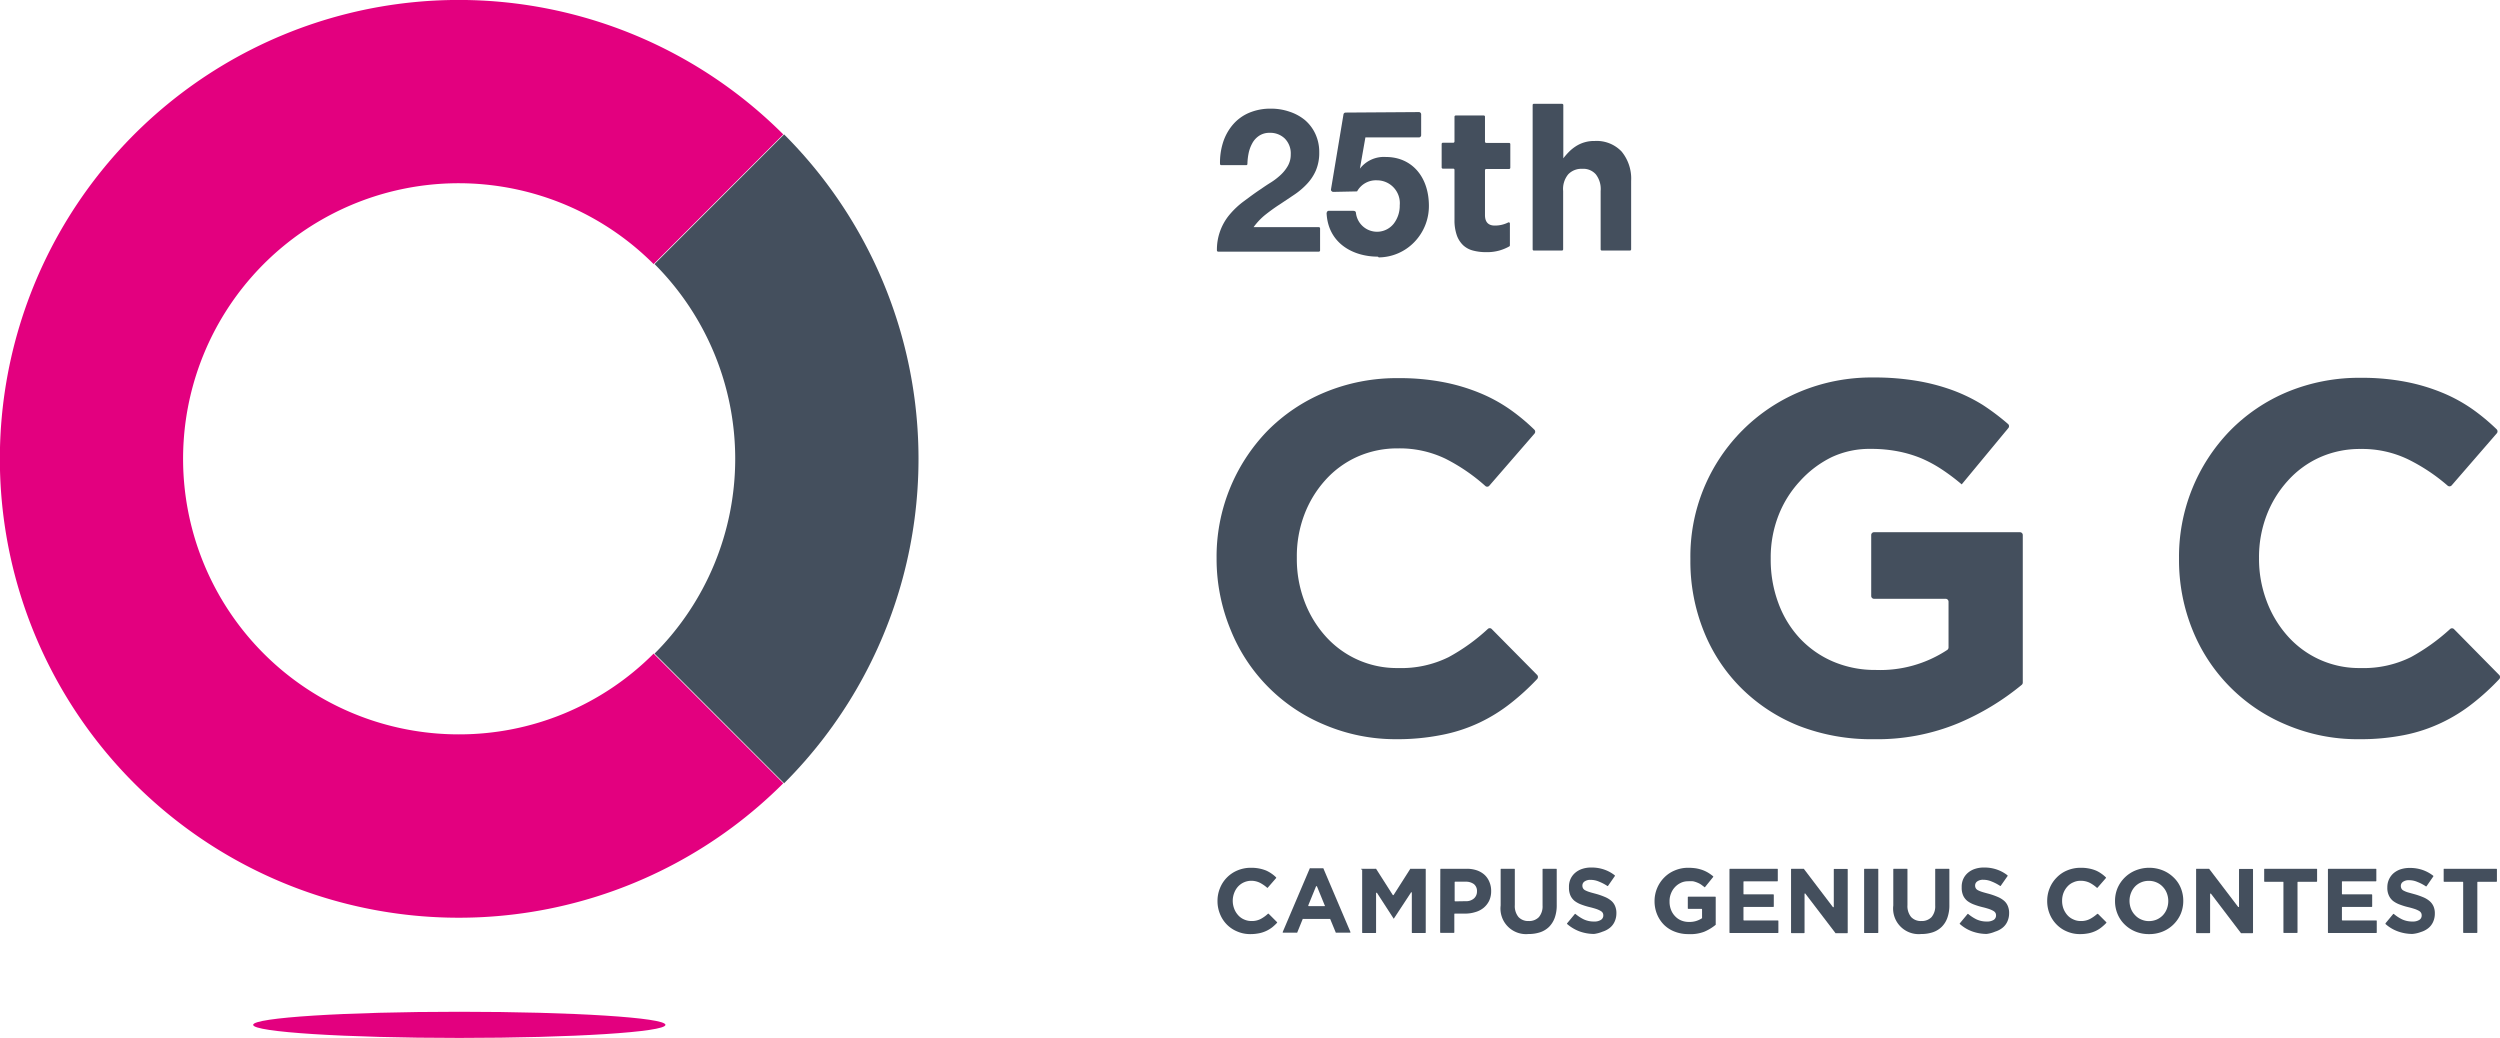
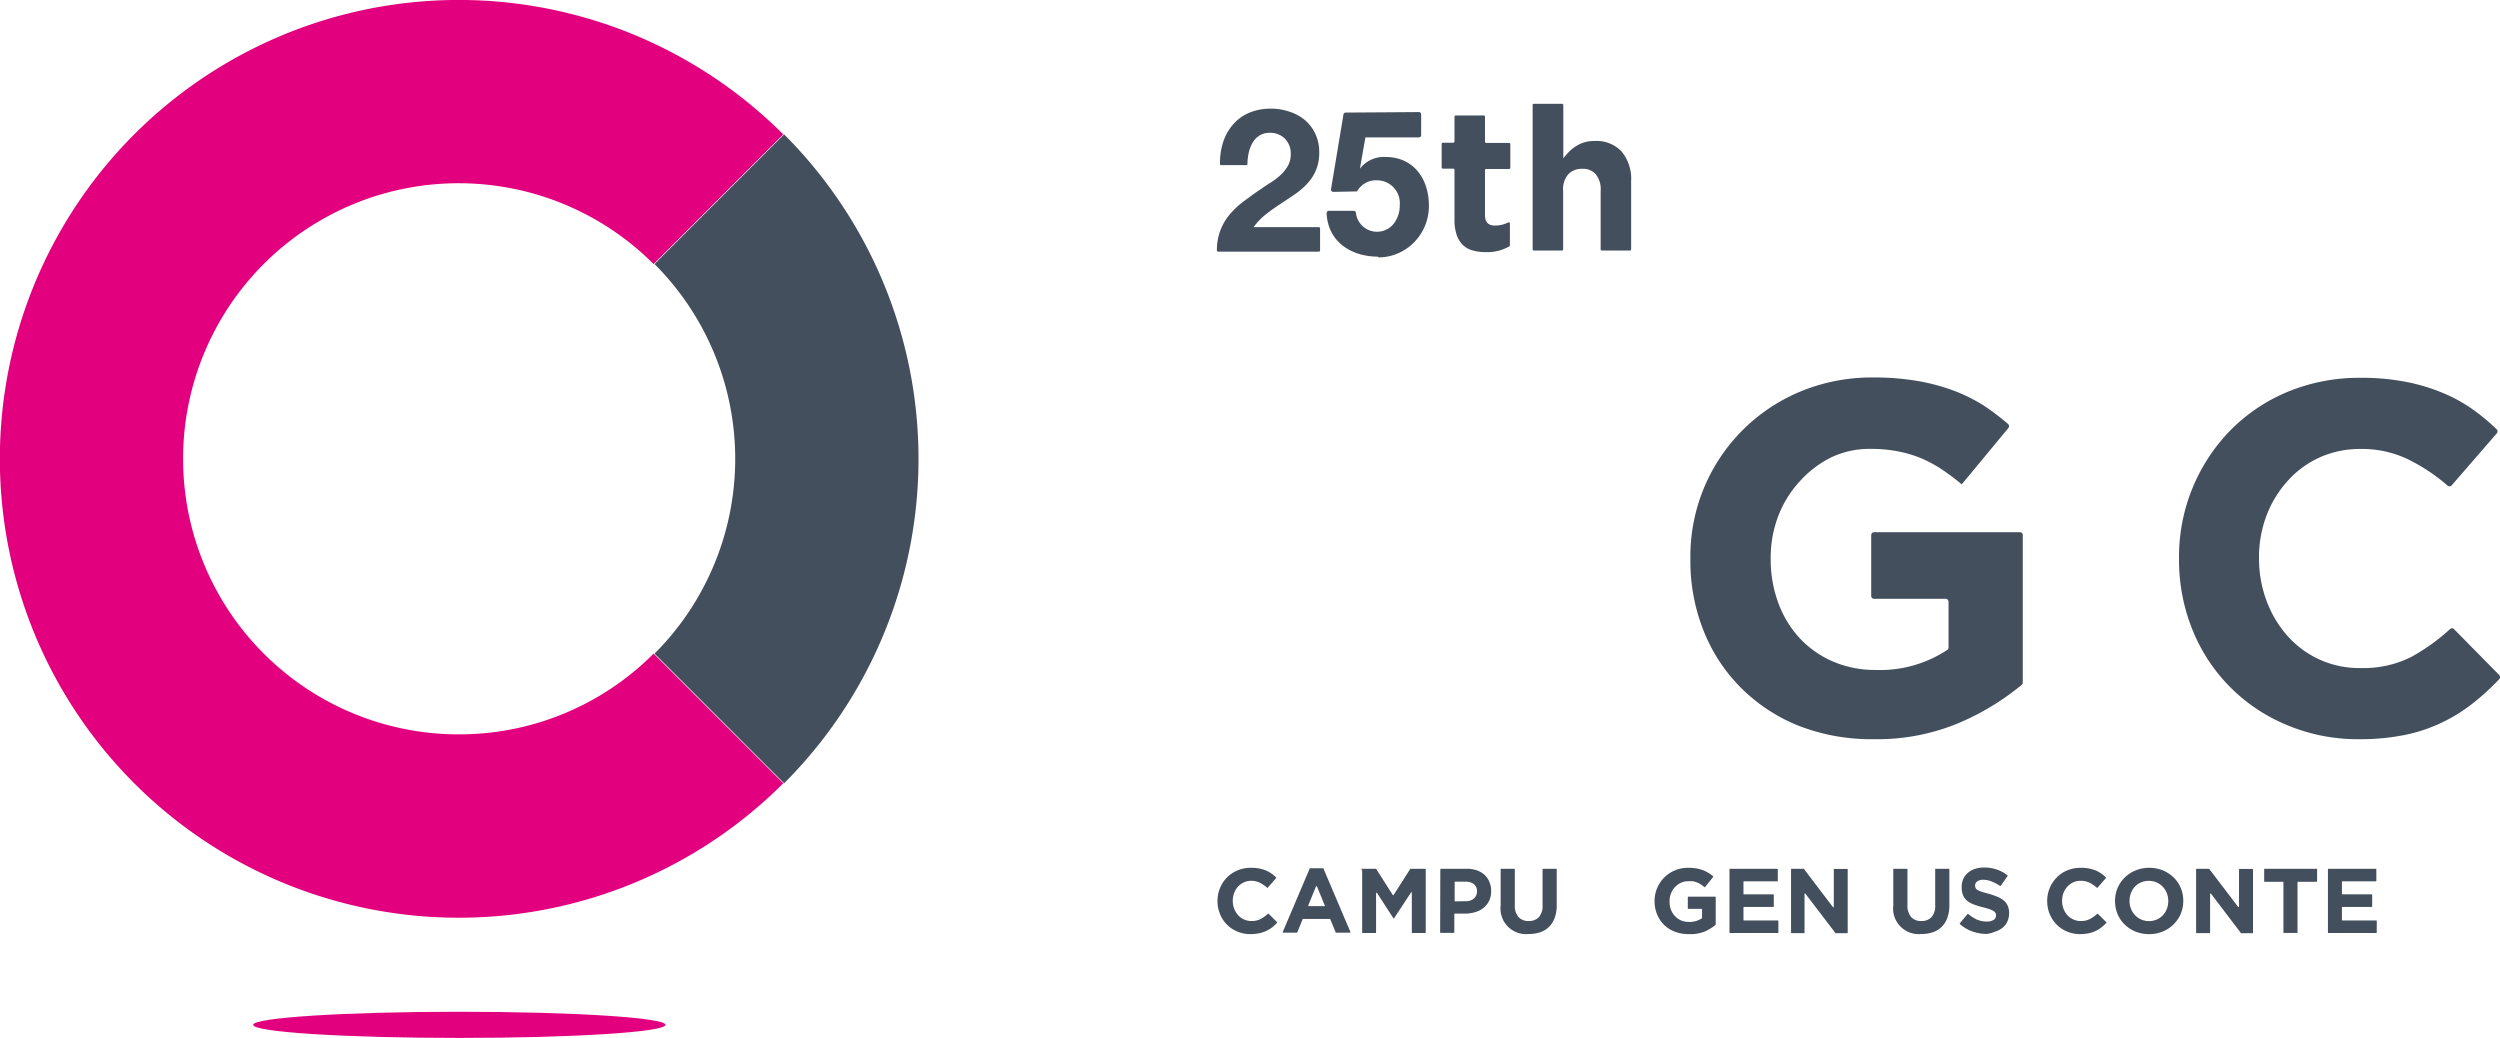
<svg xmlns="http://www.w3.org/2000/svg" viewBox="0 0 300.02 124.56">
  <defs>
    <style>.abc3cb02-c223-4305-9c93-ae690a7c2990{fill:#444f5d;}.ba6535ed-acca-4395-9c2c-ebec30362aa0{fill:#e3007f;}</style>
  </defs>
  <title>アセット 1</title>
  <g id="febfe8f3-a4a8-466e-946d-df40986f9146" data-name="レイヤー 2">
    <g id="e3c8af39-04f5-4bcc-824d-0d0e7d5261eb" data-name="レイヤー 1">
-       <path class="abc3cb02-c223-4305-9c93-ae690a7c2990" d="M167.53,88.71A21.78,21.78,0,0,1,159,87a20.66,20.66,0,0,1-11.32-11.43A22.26,22.26,0,0,1,146,67.16V67a21.7,21.7,0,0,1,6.1-15.29A20.94,20.94,0,0,1,159,47.08a22.5,22.5,0,0,1,8.86-1.7,27.56,27.56,0,0,1,5.35.48,22.77,22.77,0,0,1,4.4,1.31,18.74,18.74,0,0,1,3.65,2,23.8,23.8,0,0,1,2.88,2.4.35.35,0,0,1,0,.48l-5.43,6.26a.33.33,0,0,1-.47,0,22.21,22.21,0,0,0-4.75-3.25,12.67,12.67,0,0,0-5.71-1.25,11.78,11.78,0,0,0-4.88,1,11.44,11.44,0,0,0-3.86,2.82,13.09,13.09,0,0,0-2.52,4.16,14.06,14.06,0,0,0-.89,5.06V67a14.3,14.3,0,0,0,.89,5.09,13.2,13.2,0,0,0,2.49,4.19,11.45,11.45,0,0,0,8.77,3.89,12.81,12.81,0,0,0,6.07-1.31,23.2,23.2,0,0,0,4.7-3.38.33.33,0,0,1,.46,0L184.47,81a.36.36,0,0,1,0,.49,28.62,28.62,0,0,1-3.12,2.86,19.59,19.59,0,0,1-3.8,2.37A19,19,0,0,1,173,88.2,27.09,27.09,0,0,1,167.53,88.71Z" />
      <path class="abc3cb02-c223-4305-9c93-ae690a7c2990" d="M224.86,88.71a24,24,0,0,1-9-1.61A20.63,20.63,0,0,1,209,82.61a20.12,20.12,0,0,1-4.52-6.83,22.46,22.46,0,0,1-1.62-8.62V67a21.4,21.4,0,0,1,13.17-20,22.34,22.34,0,0,1,8.8-1.7,30.69,30.69,0,0,1,5.11.39,24.11,24.11,0,0,1,4.28,1.1,20,20,0,0,1,3.72,1.8A27.91,27.91,0,0,1,241,50.9a.35.35,0,0,1,0,.49l-5.58,6.74a24.51,24.51,0,0,0-2.39-1.8A15.65,15.65,0,0,0,230.57,55a14.54,14.54,0,0,0-2.78-.83,16.75,16.75,0,0,0-3.29-.3,10.71,10.71,0,0,0-4.7,1A12.56,12.56,0,0,0,216,57.75a12.93,12.93,0,0,0-2.58,4.14,13.9,13.9,0,0,0-.92,5.06v.12a14.91,14.91,0,0,0,.92,5.31A12.51,12.51,0,0,0,216,76.61a11.87,11.87,0,0,0,4,2.79,12.8,12.8,0,0,0,5.11,1A14.61,14.61,0,0,0,233.68,78a.37.37,0,0,0,.16-.3v-5.5a.35.35,0,0,0-.34-.34h-8.6a.34.34,0,0,1-.34-.34V64.21a.34.34,0,0,1,.34-.34h17.51a.34.34,0,0,1,.34.34V81.9a.36.36,0,0,1-.12.28,30.71,30.71,0,0,1-7.57,4.59A25.39,25.39,0,0,1,224.86,88.71Z" />
      <path class="abc3cb02-c223-4305-9c93-ae690a7c2990" d="M283,88.71A21.78,21.78,0,0,1,274.43,87a20.66,20.66,0,0,1-11.32-11.43,22.26,22.26,0,0,1-1.61-8.45V67a21.7,21.7,0,0,1,6.1-15.29,20.94,20.94,0,0,1,6.89-4.67,22.5,22.5,0,0,1,8.86-1.7,27.56,27.56,0,0,1,5.35.48,22.77,22.77,0,0,1,4.4,1.31,18.74,18.74,0,0,1,3.65,2,24.57,24.57,0,0,1,2.87,2.39.36.36,0,0,1,0,.5l-5.41,6.24a.35.35,0,0,1-.5,0A22.16,22.16,0,0,0,289,55.13a12.67,12.67,0,0,0-5.71-1.25,11.78,11.78,0,0,0-4.88,1,11.44,11.44,0,0,0-3.86,2.82A13.09,13.09,0,0,0,272,61.87a14.07,14.07,0,0,0-.9,5.06V67a14.31,14.31,0,0,0,.9,5.09,13.2,13.2,0,0,0,2.49,4.19,11.45,11.45,0,0,0,8.77,3.89,12.79,12.79,0,0,0,6.07-1.31,24.11,24.11,0,0,0,4.69-3.36.34.34,0,0,1,.48,0L299.92,81a.36.36,0,0,1,0,.51,28.35,28.35,0,0,1-3.11,2.85,19.59,19.59,0,0,1-3.8,2.37,19,19,0,0,1-4.52,1.49A27.09,27.09,0,0,1,283,88.71Z" />
      <path class="abc3cb02-c223-4305-9c93-ae690a7c2990" d="M150.06,112.1a3.89,3.89,0,0,1-1.57-.31,3.76,3.76,0,0,1-1.26-.84,3.81,3.81,0,0,1-.82-1.26,4.05,4.05,0,0,1-.3-1.56v0a4,4,0,0,1,.3-1.55,3.81,3.81,0,0,1,.82-1.26,3.86,3.86,0,0,1,1.27-.86,4.12,4.12,0,0,1,1.63-.32,5.06,5.06,0,0,1,1,.09,4.79,4.79,0,0,1,.81.24,4,4,0,0,1,.67.38,3.75,3.75,0,0,1,.53.44.07.07,0,0,1,0,.09l-1,1.15a.05.05,0,0,1-.08,0,4.3,4.3,0,0,0-.88-.6,2.38,2.38,0,0,0-1-.23,2.18,2.18,0,0,0-1.61.7,2.39,2.39,0,0,0-.46.77,2.6,2.6,0,0,0-.17.93v0a2.66,2.66,0,0,0,.17.94,2.39,2.39,0,0,0,.46.77,2,2,0,0,0,.7.52,2.13,2.13,0,0,0,.91.2,2.29,2.29,0,0,0,1.12-.25,4,4,0,0,0,.86-.62.07.07,0,0,1,.09,0l1,1a.06.06,0,0,1,0,.09,5.68,5.68,0,0,1-.57.53,3.77,3.77,0,0,1-1.53.71A5.23,5.23,0,0,1,150.06,112.1Z" />
      <path class="abc3cb02-c223-4305-9c93-ae690a7c2990" d="M157.27,104.2h1.48a.07.07,0,0,1,.06,0l3.25,7.64a.06.06,0,0,1-.06.09h-1.63a.07.07,0,0,1-.06,0l-.68-1.65a.05.05,0,0,0,0,0H156.4a.05.05,0,0,0-.06,0l-.67,1.65a.07.07,0,0,1-.06,0H154a.06.06,0,0,1-.06-.09l3.25-7.64A.07.07,0,0,1,157.27,104.2Zm1.71,4.46-.93-2.28a.07.07,0,0,0-.12,0l-.93,2.28s0,.08.06.08h1.86A.06.06,0,0,0,159,108.66Z" />
      <path class="abc3cb02-c223-4305-9c93-ae690a7c2990" d="M163.35,104.26h1.73a.09.09,0,0,1,.06,0l2,3.14a.07.07,0,0,0,.11,0l2-3.14a.09.09,0,0,1,.06,0h1.73a.06.06,0,0,1,.06.06v7.59a.06.06,0,0,1-.06.06h-1.55a.06.06,0,0,1-.06-.06v-4.77a.06.06,0,0,0-.12,0l-2.05,3.12h0l-2-3.09a.07.07,0,0,0-.12,0v4.74a.06.06,0,0,1-.06.06h-1.55a.06.06,0,0,1-.06-.06v-7.59A.06.06,0,0,1,163.35,104.26Z" />
      <path class="abc3cb02-c223-4305-9c93-ae690a7c2990" d="M172.85,104.32s0-.06.07-.06H176a3.71,3.71,0,0,1,1.24.19,2.7,2.7,0,0,1,.92.54,2.38,2.38,0,0,1,.58.85,2.7,2.7,0,0,1,.21,1.08v0a2.7,2.7,0,0,1-.24,1.18,2.56,2.56,0,0,1-.67.85,2.74,2.74,0,0,1-1,.51,4,4,0,0,1-1.22.18h-1.23a.06.06,0,0,0-.06.06v2.19a.06.06,0,0,1-.06.06h-1.57a.07.07,0,0,1-.07-.06Zm3.05,3.83a1.41,1.41,0,0,0,1-.34,1.11,1.11,0,0,0,.35-.83v0a1.05,1.05,0,0,0-.37-.88,1.62,1.62,0,0,0-1-.29h-1.25a.06.06,0,0,0-.06.06v2.23a.07.07,0,0,0,.06.07Z" />
      <path class="abc3cb02-c223-4305-9c93-ae690a7c2990" d="M183.43,112.09a3.07,3.07,0,0,1-3.34-3.43v-4.34s0-.06.07-.06h1.57a.06.06,0,0,1,.06.06v4.3a2.07,2.07,0,0,0,.44,1.43,1.58,1.58,0,0,0,1.22.48,1.62,1.62,0,0,0,1.23-.47,2,2,0,0,0,.44-1.39v-4.35a.06.06,0,0,1,.06-.06h1.57s.07,0,.07.06v4.29a4.39,4.39,0,0,1-.24,1.53,3,3,0,0,1-.68,1.09,2.83,2.83,0,0,1-1.07.65A4.38,4.38,0,0,1,183.43,112.09Z" />
-       <path class="abc3cb02-c223-4305-9c93-ae690a7c2990" d="M191.3,112.08a5.16,5.16,0,0,1-1.73-.3,4.88,4.88,0,0,1-1.5-.89.07.07,0,0,1,0-.09l.92-1.11a.06.06,0,0,1,.09,0,4.84,4.84,0,0,0,1,.65,2.85,2.85,0,0,0,1.21.25,1.44,1.44,0,0,0,.82-.19.61.61,0,0,0,.3-.54v0a.65.65,0,0,0-.06-.29.68.68,0,0,0-.24-.24,3,3,0,0,0-.47-.22c-.2-.07-.47-.15-.79-.23a8.34,8.34,0,0,1-1.06-.32,3.09,3.09,0,0,1-.81-.43,1.8,1.8,0,0,1-.51-.65,2.28,2.28,0,0,1-.18-1v0a2.24,2.24,0,0,1,.19-1,2.14,2.14,0,0,1,.56-.74,2.49,2.49,0,0,1,.85-.47,3.35,3.35,0,0,1,1.08-.16,4.56,4.56,0,0,1,1.56.25,4.3,4.3,0,0,1,1.26.69.08.08,0,0,1,0,.09l-.82,1.18a.06.06,0,0,1-.08,0,5.42,5.42,0,0,0-1-.52,2.52,2.52,0,0,0-1-.21,1.17,1.17,0,0,0-.74.2.58.58,0,0,0-.25.48v0a.66.66,0,0,0,.07.32.63.63,0,0,0,.26.25,3.08,3.08,0,0,0,.52.21c.21.07.49.14.82.23a8.41,8.41,0,0,1,1,.35,2.92,2.92,0,0,1,.78.46,1.64,1.64,0,0,1,.47.64,2.08,2.08,0,0,1,.16.87v0a2.38,2.38,0,0,1-.21,1,2,2,0,0,1-.58.75,2.63,2.63,0,0,1-.88.46A3.81,3.81,0,0,1,191.3,112.08Z" />
      <path class="abc3cb02-c223-4305-9c93-ae690a7c2990" d="M202.62,112.1a4.4,4.4,0,0,1-1.65-.3,3.7,3.7,0,0,1-1.28-.82,3.89,3.89,0,0,1-.83-1.26,4.09,4.09,0,0,1-.3-1.59v0a4,4,0,0,1,1.15-2.81,3.8,3.8,0,0,1,1.28-.86,4.07,4.07,0,0,1,1.62-.32,6.67,6.67,0,0,1,.94.07,4.81,4.81,0,0,1,.79.21,3.89,3.89,0,0,1,.68.33,5.45,5.45,0,0,1,.57.41.07.07,0,0,1,0,.09l-1,1.24-.44-.33a2.25,2.25,0,0,0-.46-.24,2.76,2.76,0,0,0-.51-.16,3.86,3.86,0,0,0-.61,0,1.9,1.9,0,0,0-.86.19,2.29,2.29,0,0,0-.71.52,2.37,2.37,0,0,0-.47.76,2.42,2.42,0,0,0-.17.94v0a2.62,2.62,0,0,0,.17,1,2.27,2.27,0,0,0,.48.77,2.12,2.12,0,0,0,.74.52,2.39,2.39,0,0,0,.94.18,2.67,2.67,0,0,0,1.57-.45.05.05,0,0,0,0-.05v-1a.07.07,0,0,0-.06-.07h-1.58s-.07,0-.07-.06v-1.34a.07.07,0,0,1,.07-.06h3.22a.06.06,0,0,1,.06.06v3.26a.08.08,0,0,1,0,.05,5.59,5.59,0,0,1-1.39.84A4.67,4.67,0,0,1,202.62,112.1Z" />
      <path class="abc3cb02-c223-4305-9c93-ae690a7c2990" d="M207.61,104.26h5.68a.06.06,0,0,1,.06.06v1.38a.07.07,0,0,1-.06.07h-4a.06.06,0,0,0-.06.06v1.44a.06.06,0,0,0,.06.06h3.51a.07.07,0,0,1,.07.06v1.39a.07.07,0,0,1-.07.06h-3.51a.06.06,0,0,0-.06.06v1.5a.06.06,0,0,0,.06.06h4.06a.07.07,0,0,1,.07.06v1.39a.07.07,0,0,1-.07.06h-5.73a.07.07,0,0,1-.07-.06v-7.59S207.57,104.26,207.61,104.26Z" />
      <path class="abc3cb02-c223-4305-9c93-ae690a7c2990" d="M215,104.26h1.47s0,0,0,0l3.48,4.58a.07.07,0,0,0,.12,0v-4.5a.05.05,0,0,1,.06-.06h1.55a.06.06,0,0,1,.06.06v7.59a.06.06,0,0,1-.06.06h-1.35a.05.05,0,0,1-.05,0l-3.61-4.73a.06.06,0,0,0-.11,0v4.66a.06.06,0,0,1-.06.06H215a.06.06,0,0,1-.06-.06v-7.59A.06.06,0,0,1,215,104.26Z" />
-       <path class="abc3cb02-c223-4305-9c93-ae690a7c2990" d="M223.77,104.26h1.57s.07,0,.07.06v7.59a.07.07,0,0,1-.07.06h-1.57a.06.06,0,0,1-.06-.06v-7.59A.06.06,0,0,1,223.77,104.26Z" />
      <path class="abc3cb02-c223-4305-9c93-ae690a7c2990" d="M230.55,112.09a3.07,3.07,0,0,1-3.34-3.43v-4.34s0-.06.07-.06h1.57a.06.06,0,0,1,.06.06v4.3a2.07,2.07,0,0,0,.44,1.43,1.59,1.59,0,0,0,1.23.48,1.61,1.61,0,0,0,1.22-.47,2,2,0,0,0,.44-1.39v-4.35a.06.06,0,0,1,.06-.06h1.57s.07,0,.07.06v4.29a4.39,4.39,0,0,1-.24,1.53,2.89,2.89,0,0,1-.68,1.09,2.83,2.83,0,0,1-1.07.65A4.38,4.38,0,0,1,230.55,112.09Z" />
      <path class="abc3cb02-c223-4305-9c93-ae690a7c2990" d="M238.42,112.08a5.16,5.16,0,0,1-1.73-.3,4.54,4.54,0,0,1-1.49-.89.06.06,0,0,1,0-.09l.92-1.11a.06.06,0,0,1,.09,0,4.84,4.84,0,0,0,1,.65,2.85,2.85,0,0,0,1.21.25,1.5,1.5,0,0,0,.83-.19.62.62,0,0,0,.29-.54v0a.65.65,0,0,0-.06-.29.68.68,0,0,0-.24-.24,3,3,0,0,0-.47-.22c-.2-.07-.47-.15-.79-.23a8.34,8.34,0,0,1-1.06-.32,3.09,3.09,0,0,1-.81-.43,1.8,1.8,0,0,1-.51-.65,2.28,2.28,0,0,1-.18-1v0a2.24,2.24,0,0,1,.19-1,2.14,2.14,0,0,1,.56-.74,2.49,2.49,0,0,1,.85-.47,3.35,3.35,0,0,1,1.08-.16,4.56,4.56,0,0,1,1.56.25,4.3,4.3,0,0,1,1.26.69.08.08,0,0,1,0,.09l-.82,1.17a.06.06,0,0,1-.08,0,5.42,5.42,0,0,0-1-.52,2.52,2.52,0,0,0-1-.21,1.17,1.17,0,0,0-.74.2.58.58,0,0,0-.25.48v0a.66.66,0,0,0,.07.32.63.63,0,0,0,.26.25,3.08,3.08,0,0,0,.52.21c.21.07.49.14.82.23a8.41,8.41,0,0,1,1,.35,2.92,2.92,0,0,1,.78.46,1.64,1.64,0,0,1,.47.64,2.08,2.08,0,0,1,.16.87v0a2.38,2.38,0,0,1-.21,1,2,2,0,0,1-.58.75,2.63,2.63,0,0,1-.88.46A3.81,3.81,0,0,1,238.42,112.08Z" />
      <path class="abc3cb02-c223-4305-9c93-ae690a7c2990" d="M249.64,112.1a3.94,3.94,0,0,1-1.58-.31,3.72,3.72,0,0,1-1.25-.84,3.84,3.84,0,0,1-.83-1.26,4.05,4.05,0,0,1-.3-1.56v0a4,4,0,0,1,.3-1.55,3.84,3.84,0,0,1,.83-1.26,3.71,3.71,0,0,1,1.26-.86,4.17,4.17,0,0,1,1.64-.32,5,5,0,0,1,1,.09,4.3,4.3,0,0,1,.81.24,3.64,3.64,0,0,1,.67.38,3.75,3.75,0,0,1,.53.44.06.06,0,0,1,0,.09l-1,1.15a.06.06,0,0,1-.09,0,4.12,4.12,0,0,0-.87-.6,2.46,2.46,0,0,0-1.06-.23,2,2,0,0,0-.89.19,1.93,1.93,0,0,0-.71.51,2.42,2.42,0,0,0-.47.77,2.6,2.6,0,0,0-.16.93v0a2.65,2.65,0,0,0,.16.94,2.58,2.58,0,0,0,.46.77,2,2,0,0,0,.71.52,2,2,0,0,0,.9.2,2.26,2.26,0,0,0,1.12-.25,4.6,4.6,0,0,0,.87-.61,0,0,0,0,1,.08,0l1,1a.07.07,0,0,1,0,.09,5.68,5.68,0,0,1-.58.53,3.48,3.48,0,0,1-.69.43,3.77,3.77,0,0,1-.84.28A5.2,5.2,0,0,1,249.64,112.1Z" />
      <path class="abc3cb02-c223-4305-9c93-ae690a7c2990" d="M257.9,112.1a4.2,4.2,0,0,1-1.64-.31,4,4,0,0,1-1.29-.85,3.74,3.74,0,0,1-.85-1.26,4,4,0,0,1-.3-1.55v0a4,4,0,0,1,.3-1.55,4,4,0,0,1,2.16-2.12,4.39,4.39,0,0,1,3.29,0,4,4,0,0,1,1.29.85,3.6,3.6,0,0,1,.85,1.25,4,4,0,0,1,.3,1.55v0a4,4,0,0,1-.3,1.55,4,4,0,0,1-2.16,2.13A4.22,4.22,0,0,1,257.9,112.1Zm0-1.56a2.38,2.38,0,0,0,.93-.19,2.3,2.3,0,0,0,.74-.52,2.37,2.37,0,0,0,.47-.76,2.62,2.62,0,0,0,.17-.94v0a2.6,2.6,0,0,0-.17-.93,2.25,2.25,0,0,0-.49-.78,2.2,2.2,0,0,0-.74-.52,2.26,2.26,0,0,0-.94-.19,2.23,2.23,0,0,0-.94.19,2.19,2.19,0,0,0-.73.51,2.42,2.42,0,0,0-.47.77,2.6,2.6,0,0,0-.17.93v0a2.66,2.66,0,0,0,.17.94,2.3,2.3,0,0,0,.49.77,2.12,2.12,0,0,0,.73.52A2.28,2.28,0,0,0,257.93,110.54Z" />
      <path class="abc3cb02-c223-4305-9c93-ae690a7c2990" d="M263.59,104.26h1.47l.05,0,3.48,4.57c0,.05.11,0,.11,0v-4.49s0-.06.07-.06h1.54s.07,0,.07.06v7.58a.07.07,0,0,1-.07.07H269a.09.09,0,0,1-.06,0l-3.59-4.72a.07.07,0,0,0-.12,0v4.64a.07.07,0,0,1-.07.07h-1.54a.07.07,0,0,1-.07-.07v-7.58S263.55,104.26,263.59,104.26Z" />
      <path class="abc3cb02-c223-4305-9c93-ae690a7c2990" d="M274,105.82h-2.22a.06.06,0,0,1-.06-.06v-1.44a.06.06,0,0,1,.06-.06H278s.07,0,.07.06v1.44a.07.07,0,0,1-.07.06h-2.21a.07.07,0,0,0-.07.07v6a.07.07,0,0,1-.06.07h-1.57s-.06,0-.06-.07v-6A.07.07,0,0,0,274,105.82Z" />
      <path class="abc3cb02-c223-4305-9c93-ae690a7c2990" d="M279.44,104.26h5.67s.07,0,.07.06v1.38a.07.07,0,0,1-.07.07h-4a.05.05,0,0,0-.06.06v1.43s0,.07.06.07h3.51a.07.07,0,0,1,.06.07v1.37a.07.07,0,0,1-.06.07h-3.51a.06.06,0,0,0-.06.06v1.49s0,.07.06.07h4.06a.06.06,0,0,1,.06.06v1.38a.07.07,0,0,1-.06.07h-5.73a.07.07,0,0,1-.07-.07v-7.58S279.4,104.26,279.44,104.26Z" />
-       <path class="abc3cb02-c223-4305-9c93-ae690a7c2990" d="M289.51,112.08a5.12,5.12,0,0,1-1.73-.3,4.59,4.59,0,0,1-1.5-.89s0-.07,0-.09l.92-1.11a.07.07,0,0,1,.09,0,4.78,4.78,0,0,0,1,.65,2.9,2.9,0,0,0,1.22.25,1.46,1.46,0,0,0,.82-.19.6.6,0,0,0,.29-.54v0a.65.65,0,0,0-.06-.29.64.64,0,0,0-.23-.24,3,3,0,0,0-.47-.22c-.21-.07-.47-.15-.79-.23a7.88,7.88,0,0,1-1.06-.32,3.09,3.09,0,0,1-.81-.43,1.8,1.8,0,0,1-.51-.65,2.13,2.13,0,0,1-.19-1v0a2.21,2.21,0,0,1,.75-1.69,2.59,2.59,0,0,1,.85-.47,3.46,3.46,0,0,1,1.09-.16,4.56,4.56,0,0,1,1.56.25,4.43,4.43,0,0,1,1.26.69.07.07,0,0,1,0,.09l-.81,1.17a.07.07,0,0,1-.09,0,5,5,0,0,0-1-.52,2.52,2.52,0,0,0-1-.21,1.17,1.17,0,0,0-.74.2.58.58,0,0,0-.25.48v0a.66.66,0,0,0,.07.32.57.57,0,0,0,.26.25,2.93,2.93,0,0,0,.51.21l.83.23a9,9,0,0,1,1,.35,2.86,2.86,0,0,1,.77.46,1.77,1.77,0,0,1,.48.64,2.08,2.08,0,0,1,.16.87v0a2.38,2.38,0,0,1-.21,1,2,2,0,0,1-.58.75,2.68,2.68,0,0,1-.89.46A3.7,3.7,0,0,1,289.51,112.08Z" />
-       <path class="abc3cb02-c223-4305-9c93-ae690a7c2990" d="M295.54,105.82h-2.22a.06.06,0,0,1-.06-.06v-1.44a.05.05,0,0,1,.06-.06h6.26s.07,0,.07.06v1.44a.07.07,0,0,1-.07.06h-2.22a.07.07,0,0,0-.06.07v6a.07.07,0,0,1-.07.07h-1.56a.07.07,0,0,1-.07-.07v-6A.07.07,0,0,0,295.54,105.82Z" />
      <path class="abc3cb02-c223-4305-9c93-ae690a7c2990" d="M178.31,30.26a6,6,0,0,1-1.53-.19,2.75,2.75,0,0,1-1.18-.63,3.07,3.07,0,0,1-.77-1.2,5.44,5.44,0,0,1-.28-1.86v-6a.14.14,0,0,0-.14-.14h-1.25a.15.15,0,0,1-.15-.14V17.27a.15.15,0,0,1,.15-.14h1.25a.15.15,0,0,0,.14-.15V14a.15.15,0,0,1,.15-.14h3.37a.14.14,0,0,1,.14.14v3a.15.15,0,0,0,.15.15h2.74a.15.15,0,0,1,.15.14v2.85a.15.15,0,0,1-.15.14h-2.74a.15.15,0,0,0-.15.14v5.39c0,.84.4,1.26,1.18,1.26a3.51,3.51,0,0,0,1.6-.37.14.14,0,0,1,.21.12v2.62a.16.16,0,0,1-.07.13,5.69,5.69,0,0,1-1.21.5A5.56,5.56,0,0,1,178.31,30.26Z" />
      <path class="abc3cb02-c223-4305-9c93-ae690a7c2990" d="M184.09,12.46h3.37a.15.15,0,0,1,.15.14V19a8.25,8.25,0,0,1,.68-.78,4.87,4.87,0,0,1,.83-.67,3.93,3.93,0,0,1,1-.46,4,4,0,0,1,1.25-.17,4.12,4.12,0,0,1,3.24,1.27,5.12,5.12,0,0,1,1.14,3.52v8.21a.15.15,0,0,1-.14.15h-3.37a.15.15,0,0,1-.15-.15v-7a2.86,2.86,0,0,0-.58-2,2,2,0,0,0-1.63-.66,2.18,2.18,0,0,0-1.68.66,2.76,2.76,0,0,0-.61,2v7a.15.15,0,0,1-.15.15h-3.37a.15.15,0,0,1-.14-.15V12.6A.14.14,0,0,1,184.09,12.46Z" />
      <path class="abc3cb02-c223-4305-9c93-ae690a7c2990" d="M146.76,17.14A6.21,6.21,0,0,1,147.92,15a5.27,5.27,0,0,1,1.93-1.44,6.52,6.52,0,0,1,2.69-.52,6.68,6.68,0,0,1,2.2.36,5.69,5.69,0,0,1,1.85,1,4.85,4.85,0,0,1,1.26,1.66,5.15,5.15,0,0,1,.47,2.21,5.4,5.4,0,0,1-.41,2.2,5.6,5.6,0,0,1-1.08,1.62,8.71,8.71,0,0,1-1.53,1.29l-1.72,1.15c-.58.37-1.14.78-1.69,1.21a7.75,7.75,0,0,0-1.45,1.52h7.83a.15.15,0,0,1,.15.14v2.65a.15.15,0,0,1-.15.15H146.19a.15.15,0,0,1-.15-.16,6.53,6.53,0,0,1,1.56-4.33,9.91,9.91,0,0,1,1.7-1.58c.65-.48,1.34-1,2.06-1.47.37-.26.76-.52,1.18-.78a7.83,7.83,0,0,0,1.14-.88,4.54,4.54,0,0,0,.87-1.09,2.71,2.71,0,0,0,.35-1.37,2.53,2.53,0,0,0-.71-1.91,2.5,2.5,0,0,0-1.82-.69,2.2,2.2,0,0,0-1.26.35,2.5,2.5,0,0,0-.83.91,4.29,4.29,0,0,0-.45,1.26,7.22,7.22,0,0,0-.13,1.22.14.14,0,0,1-.14.14h-3a.15.15,0,0,1-.15-.15A8,8,0,0,1,146.76,17.14Z" />
      <path class="abc3cb02-c223-4305-9c93-ae690a7c2990" d="M165.36,30.8c-3,0-6-1.62-6.16-5.25v0l.08-.17a.25.25,0,0,1,.18-.08h2.89c.1,0,.34,0,.37.22a2.55,2.55,0,0,0,4.54,1.32,3.52,3.52,0,0,0,.72-2.2,2.74,2.74,0,0,0-2.71-3,2.58,2.58,0,0,0-2.41,1.33l-2.92.06-.15-.1a.26.26,0,0,1-.06-.21l1.5-9a.26.26,0,0,1,.25-.21l8.81-.06a.27.27,0,0,1,.26.27v2.55l-.07.14a.27.27,0,0,1-.18.08l-6.44,0-.66,3.75a3.64,3.64,0,0,1,3.12-1.4c3.08,0,5.14,2.34,5.16,5.82a6.21,6.21,0,0,1-1.73,4.37,6,6,0,0,1-4.29,1.86Z" />
      <path class="ba6535ed-acca-4395-9c2c-ebec30362aa0" d="M55.07,88.13A33.07,33.07,0,1,1,78.44,31.69L94,16.13A55.07,55.07,0,1,0,94,94L78.44,78.44A32.93,32.93,0,0,1,55.07,88.13Z" />
      <path class="abc3cb02-c223-4305-9c93-ae690a7c2990" d="M94.1,16.13,78.55,31.69a33.06,33.06,0,0,1,0,46.75L94.1,94a55.06,55.06,0,0,0,0-77.87Z" />
      <ellipse class="ba6535ed-acca-4395-9c2c-ebec30362aa0" cx="55.12" cy="122.99" rx="24.74" ry="1.57" />
    </g>
  </g>
</svg>